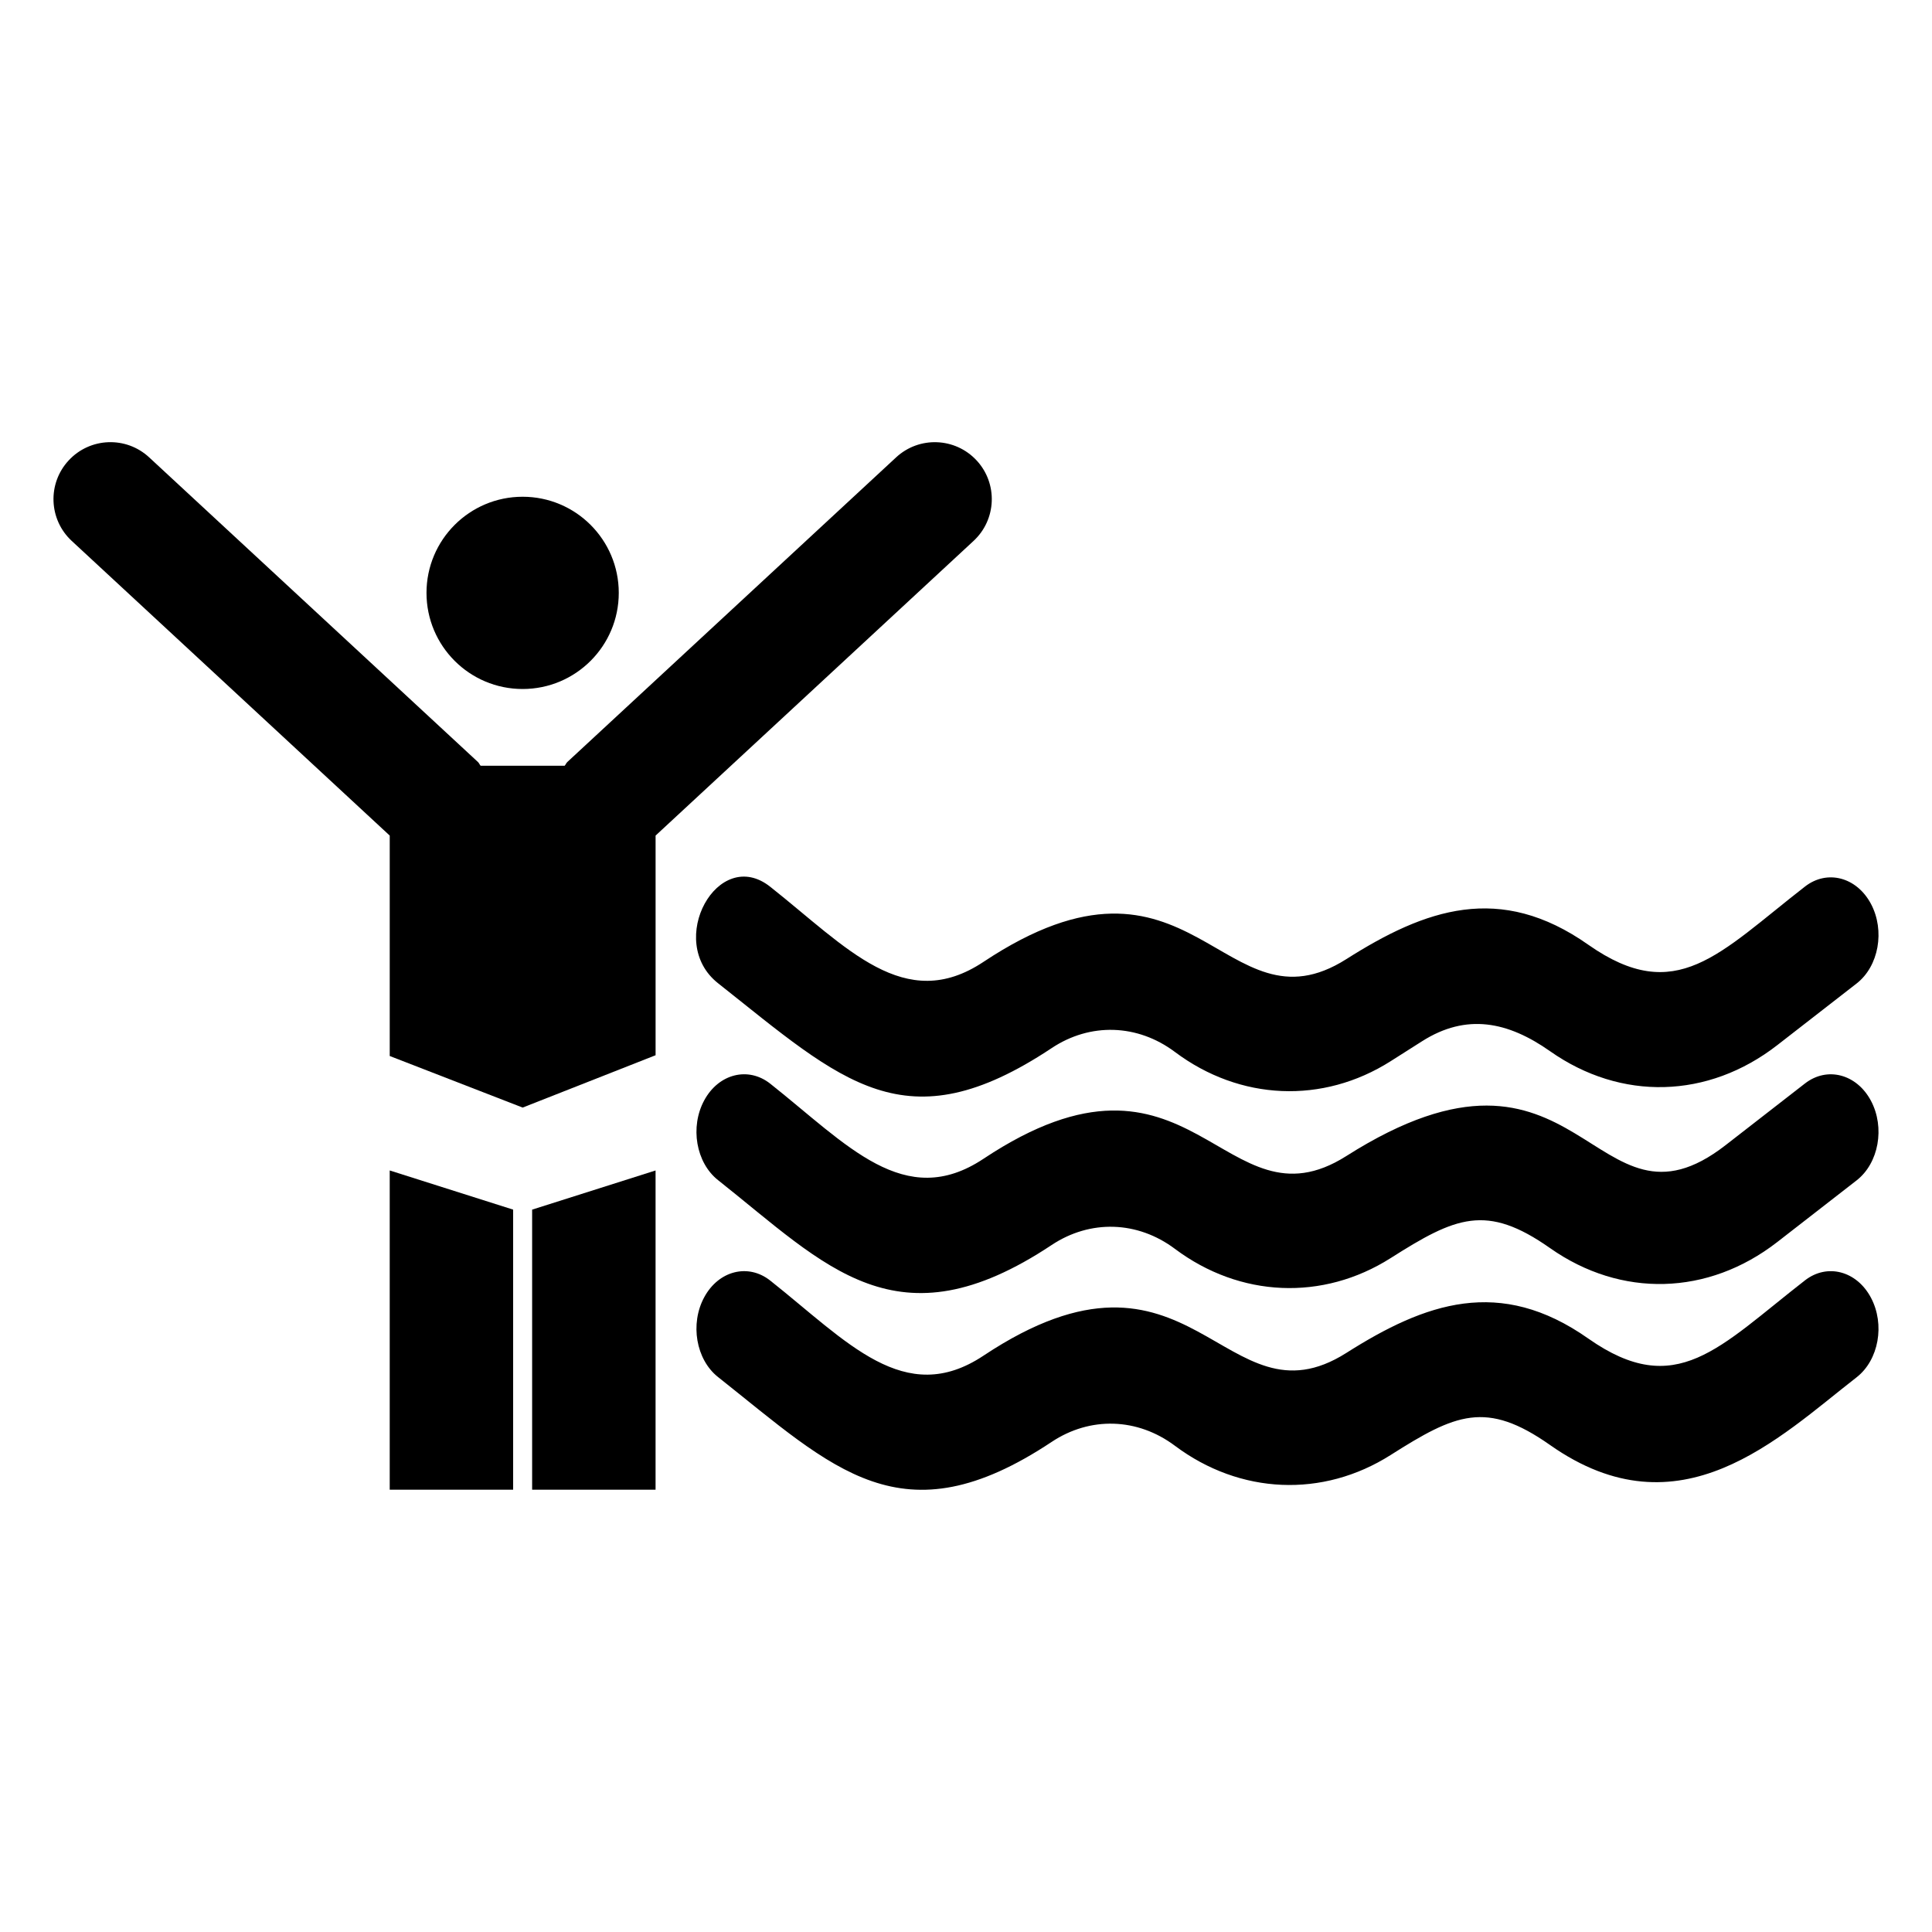
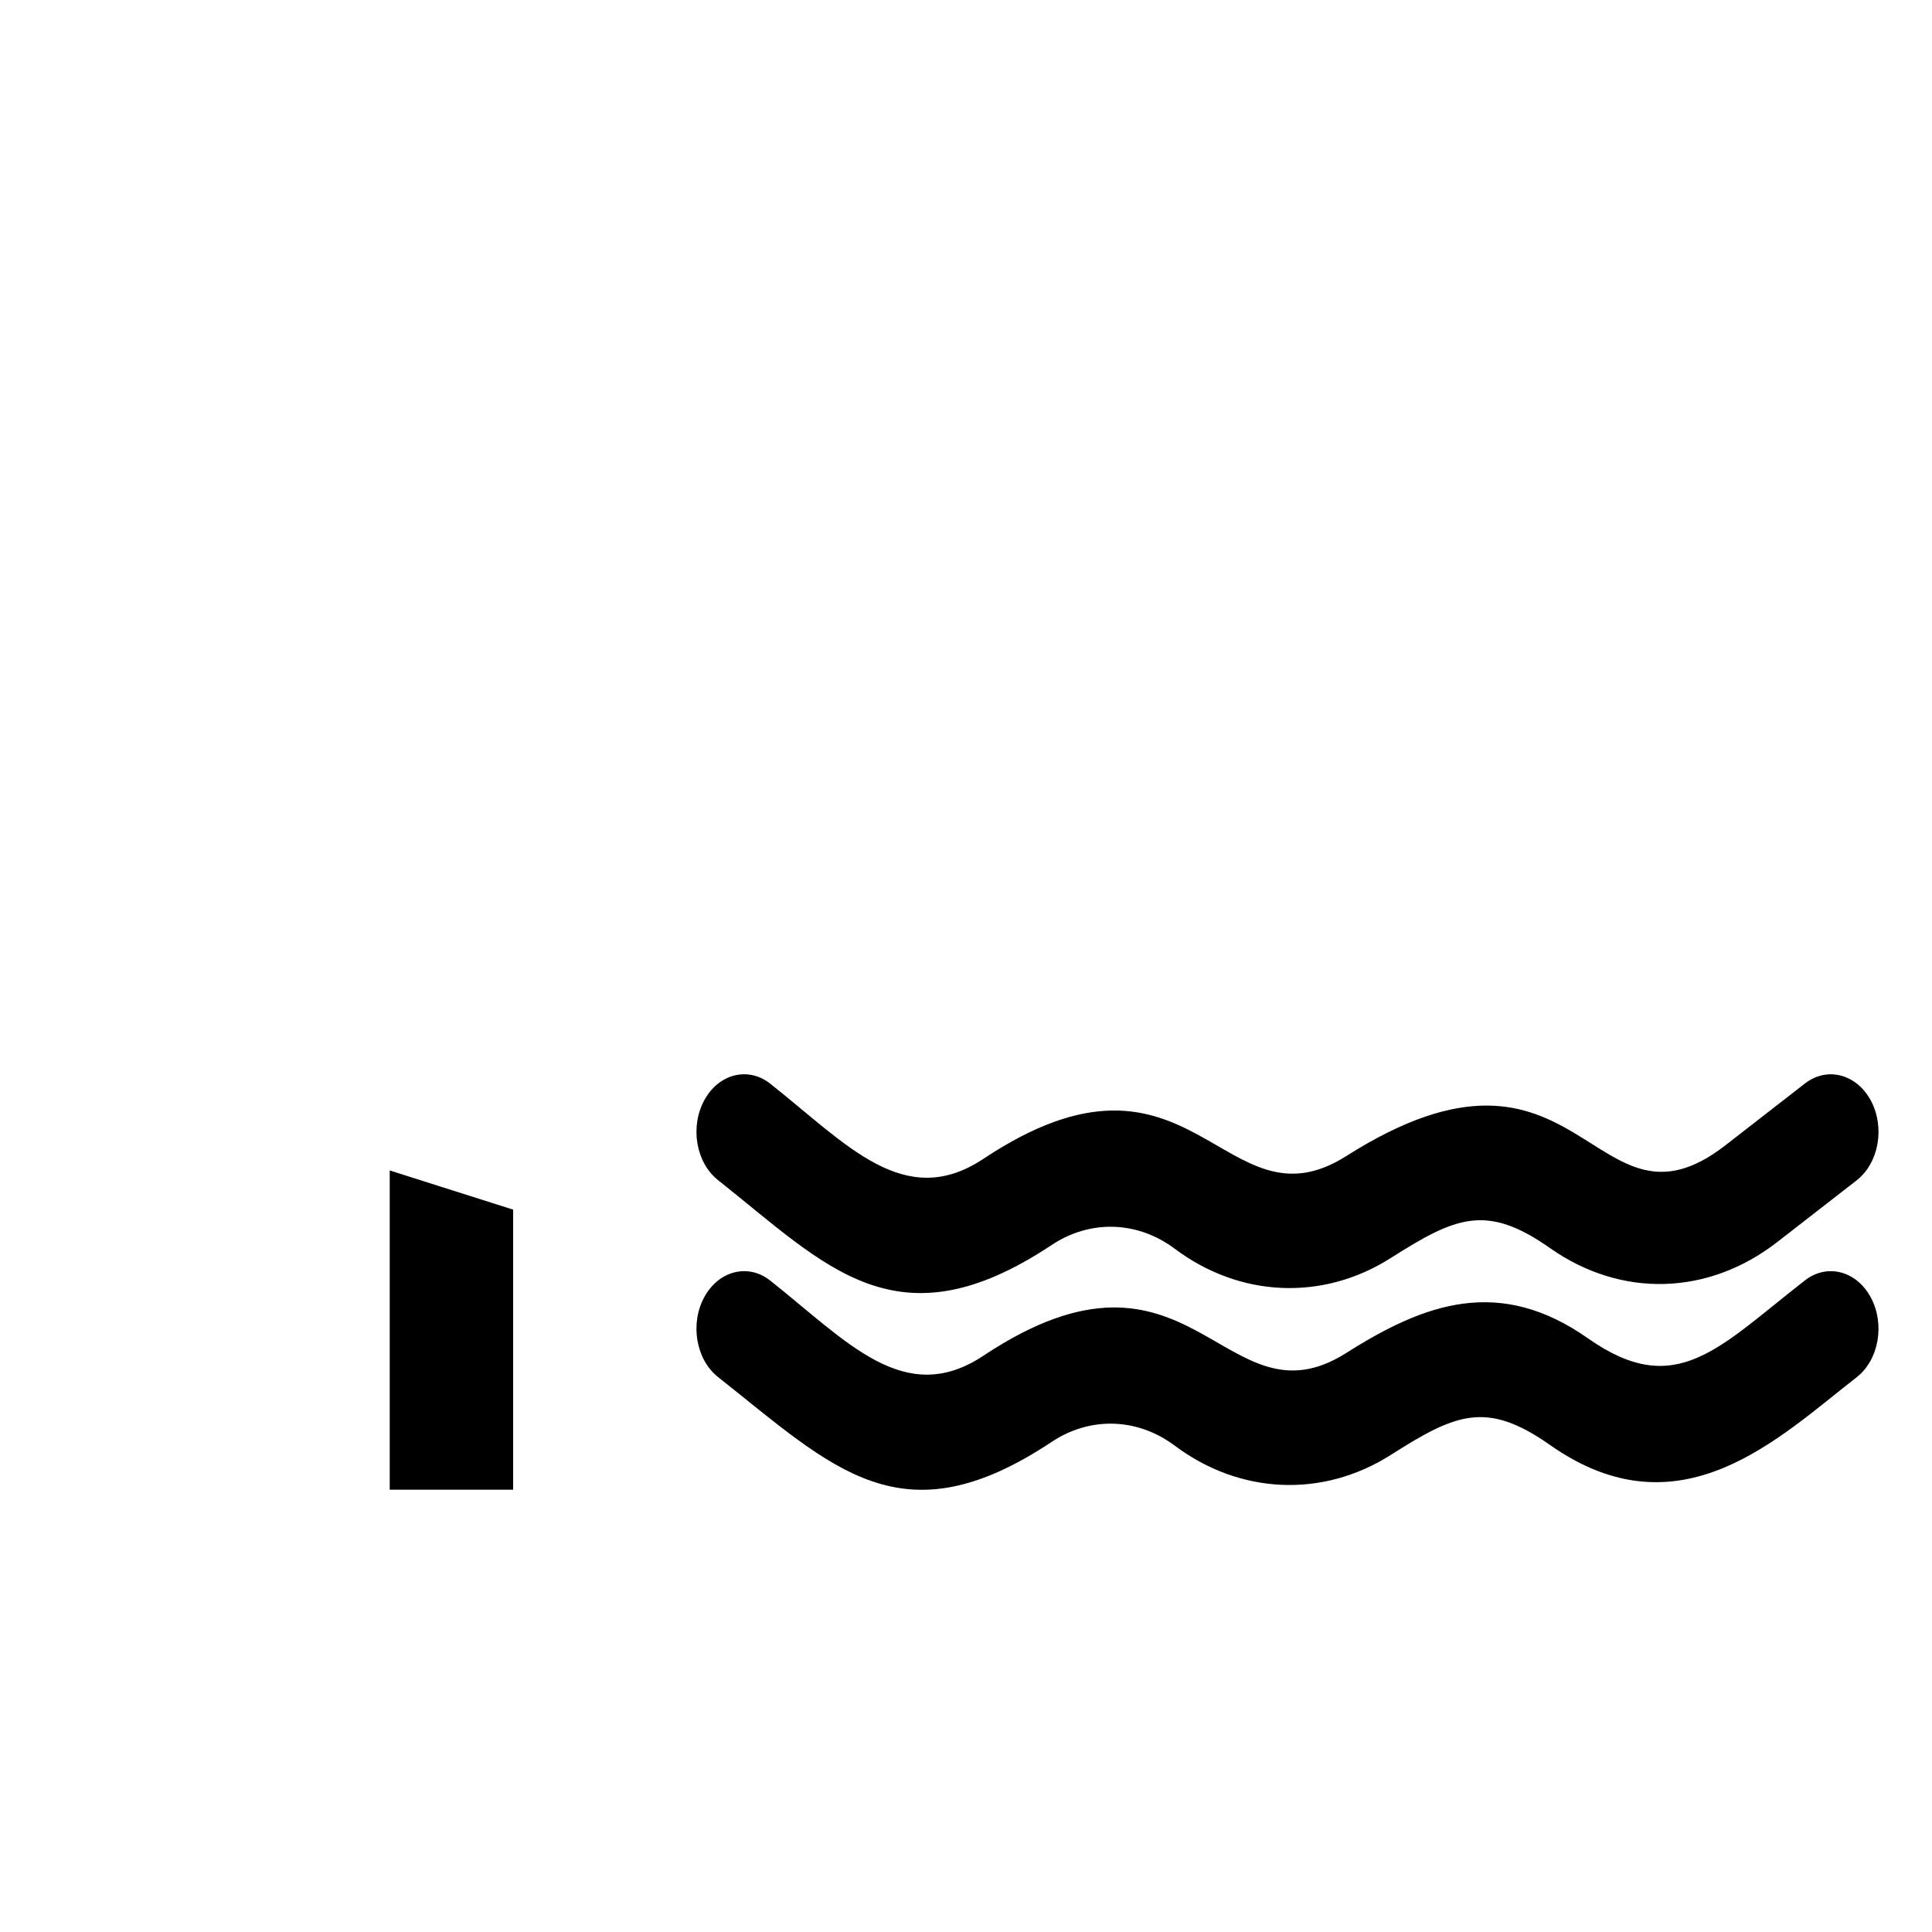
<svg xmlns="http://www.w3.org/2000/svg" fill="#000000" width="800px" height="800px" version="1.1" viewBox="144 144 512 512">
  <g>
-     <path d="m402 287.35c6.113-5.664 6.481-15.215 0.812-21.332-5.664-6.109-15.215-6.481-21.332-0.812l-87.117 80.719c-0.316 0.293-0.441 0.695-0.727 1.008h-22.262c-0.285-0.312-0.41-0.715-0.727-1.008l-87.117-80.719c-6.117-5.676-15.68-5.301-21.332 0.812-5.672 6.117-5.301 15.668 0.812 21.332l84.273 78.086v58.414l35.227 13.668 35.227-13.871v-58.211z" />
    <path d="m247.28 538.79h32.707v-74.227l-32.707-10.379z" />
-     <path d="m285.02 538.79h32.711v-84.605l-32.711 10.379z" />
-     <path d="m307.98 301.12c0 14.07-11.406 25.473-25.477 25.473-14.07 0-25.477-11.402-25.477-25.473s11.406-25.477 25.477-25.477c14.07 0 25.477 11.406 25.477 25.477" />
-     <path d="m348.13 379.01c-13.859-10.992-27.891 14.43-13.852 25.547 33.066 26.191 49.641 42.973 88.414 17.207 10.227-6.805 22.754-6.418 32.676 1.016 17.258 12.934 39.18 13.852 57.156 2.457l8.34-5.297c11.773-7.477 22.746-5.219 33.918 2.641 18.82 13.246 41.879 12.633 60.207-1.602l21.035-16.348c5.867-4.566 7.566-14.012 3.793-21.105-3.785-7.102-11.609-9.141-17.465-4.59-22.816 17.734-34.121 31.785-57.41 15.449-23.477-16.543-43.234-9.484-64.156 3.797-32.594 20.664-40.594-36.199-96.141 0.715-20.945 13.926-36.191-3.789-56.516-19.887z" />
    <path d="m622.35 431.12-21.035 16.348c-35.398 27.539-37.82-36.918-100.53 2.898-32.621 20.68-40.602-36.195-96.141 0.715-20.945 13.926-36.195-3.793-56.516-19.887-5.832-4.617-13.672-2.656-17.496 4.398-3.824 7.055-2.188 16.527 3.644 21.145 28.758 22.781 47.344 44.5 88.414 17.207 10.227-6.797 22.754-6.418 32.676 1.016 17.258 12.926 39.18 13.855 57.156 2.457 17.219-10.93 25.359-14.543 42.258-2.656 18.82 13.242 41.879 12.629 60.207-1.602l21.035-16.348c5.867-4.566 7.566-14.012 3.793-21.105-3.781-7.09-11.605-9.129-17.465-4.586z" />
    <path d="m622.35 483.3c-22.828 17.742-34.121 31.785-57.41 15.449-23.477-16.543-43.234-9.484-64.156 3.797-32.516 20.598-40.684-36.137-96.141 0.715-20.938 13.93-36.18-3.781-56.516-19.887-5.832-4.625-13.672-2.66-17.496 4.398-3.824 7.055-2.188 16.527 3.644 21.148 30.668 24.293 48.66 43.625 88.414 17.207 10.227-6.801 22.754-6.414 32.676 1.016 17.258 12.922 39.18 13.863 57.156 2.457 17.191-10.914 25.324-14.566 42.258-2.656 34.453 24.238 60.602-1.91 81.242-17.949 5.867-4.566 7.566-14.012 3.793-21.105-3.781-7.106-11.605-9.145-17.465-4.59z" />
  </g>
</svg>